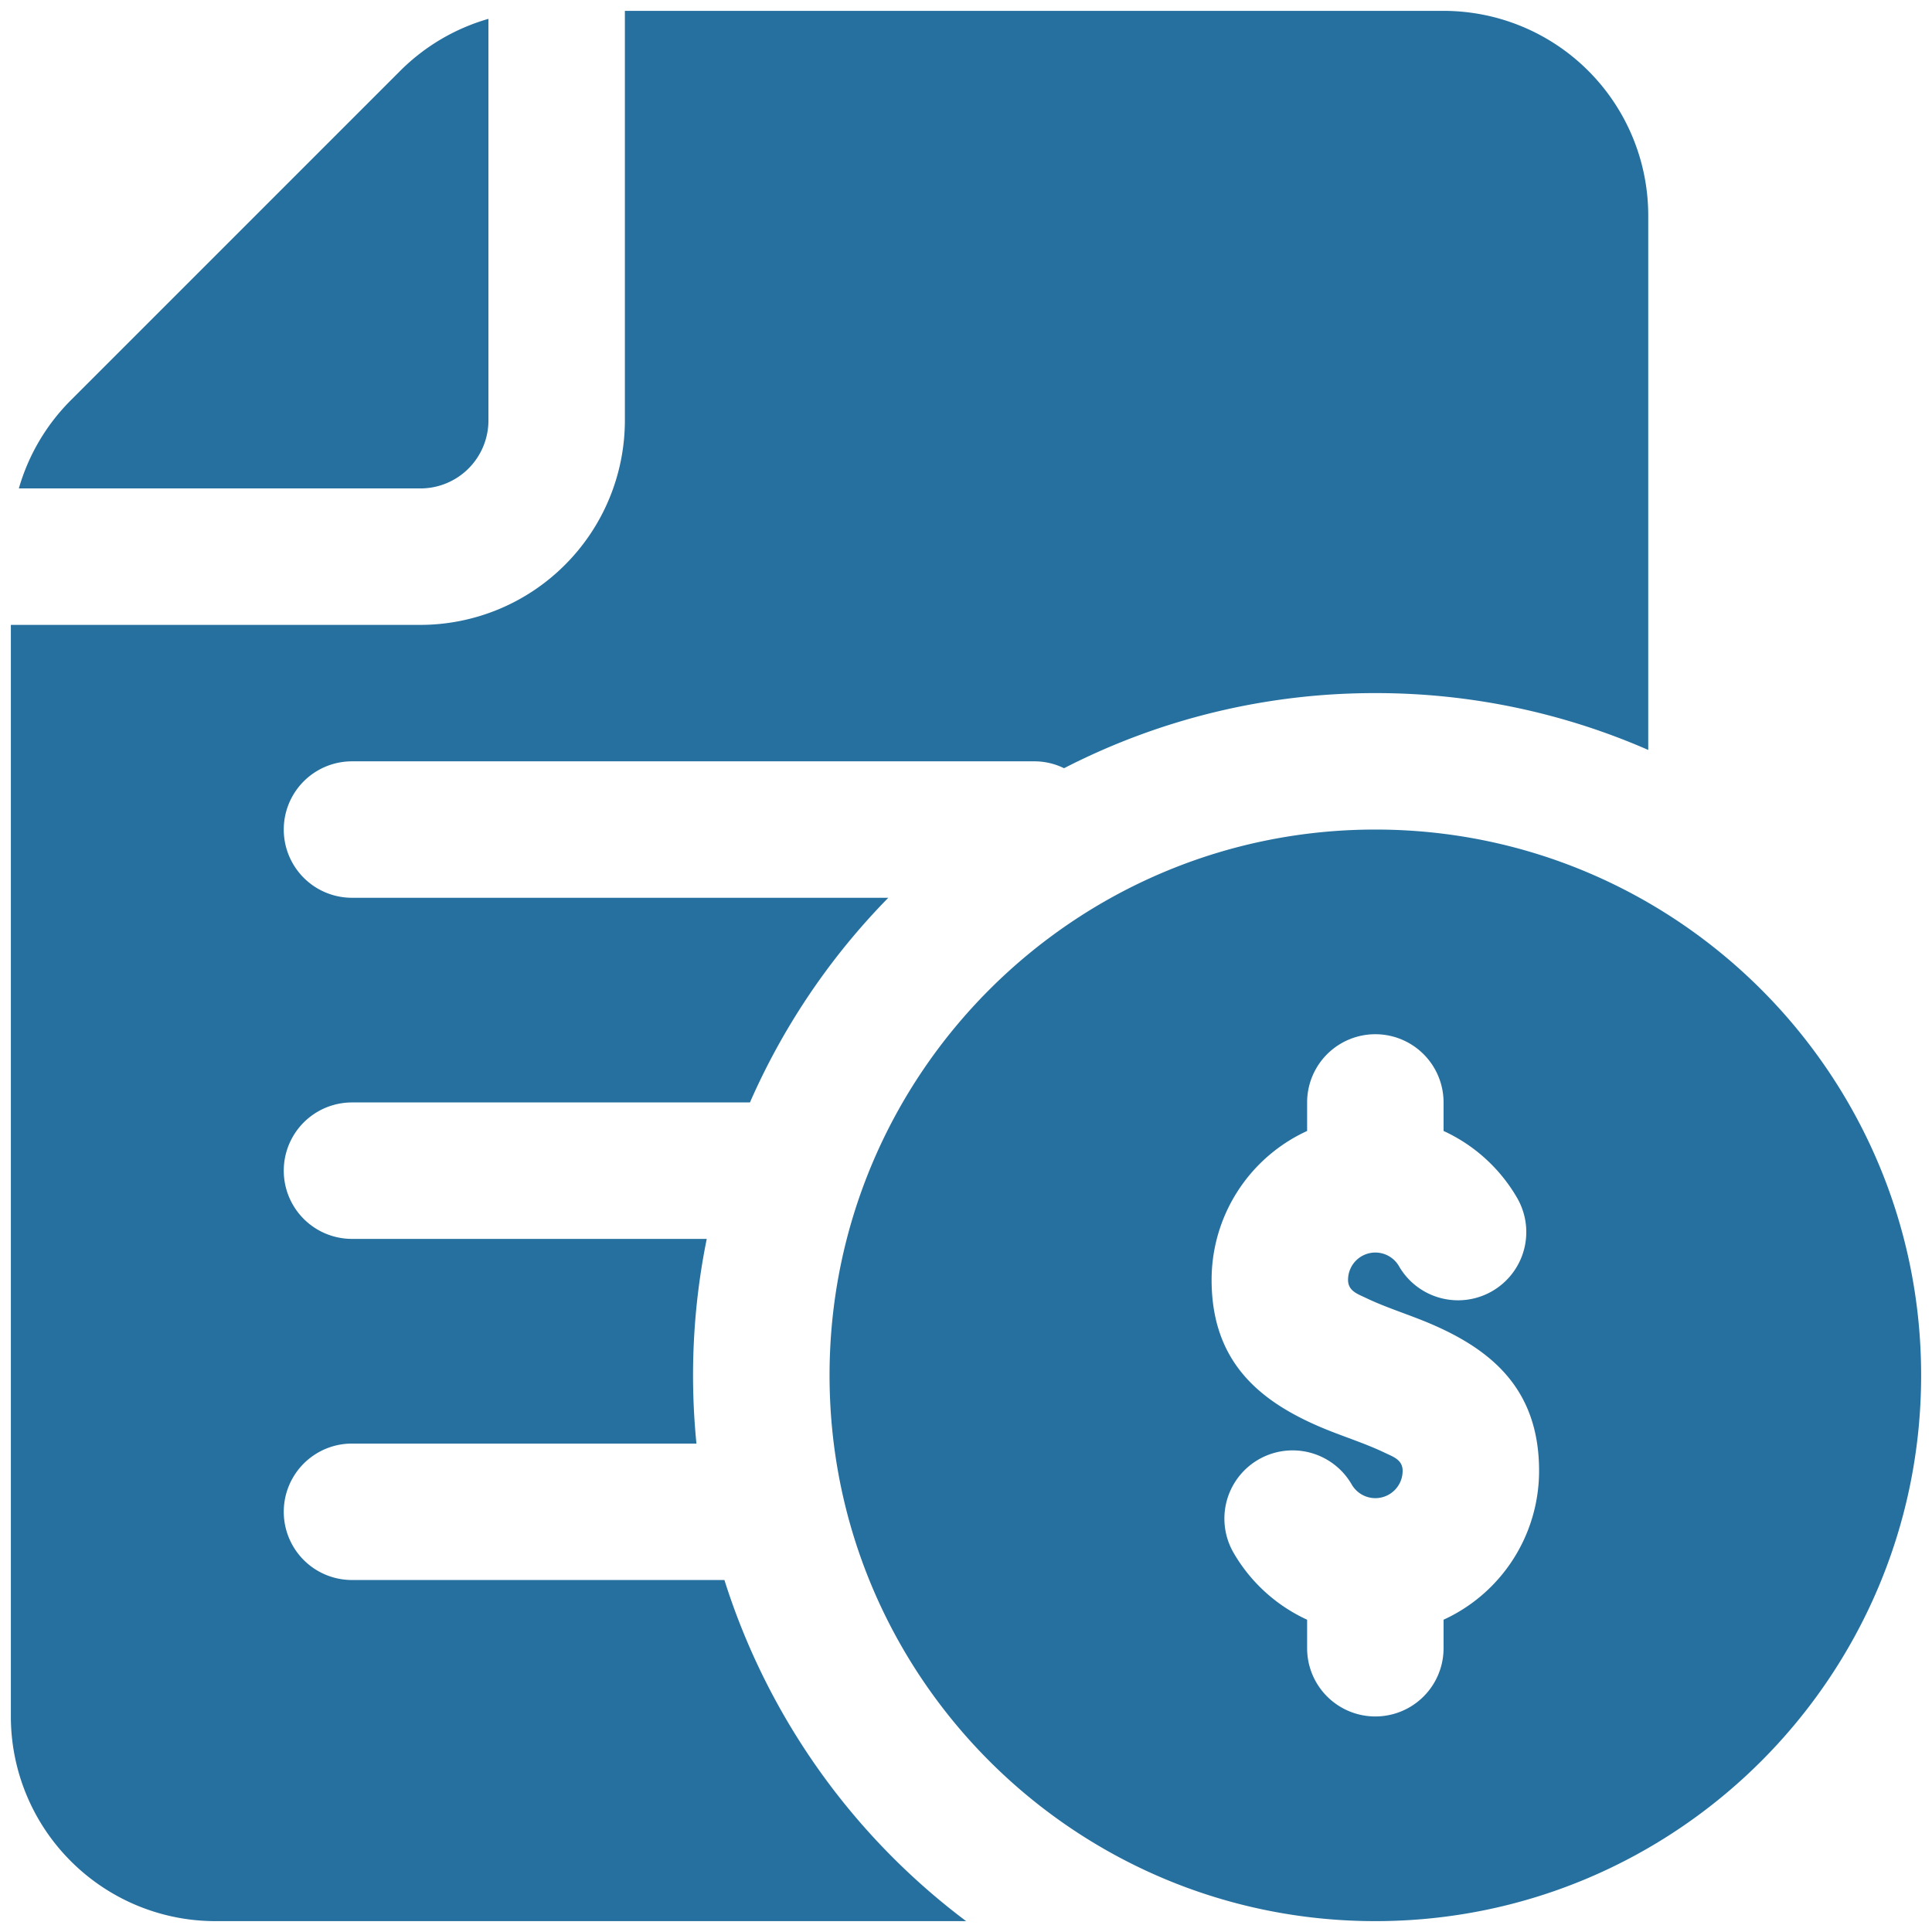
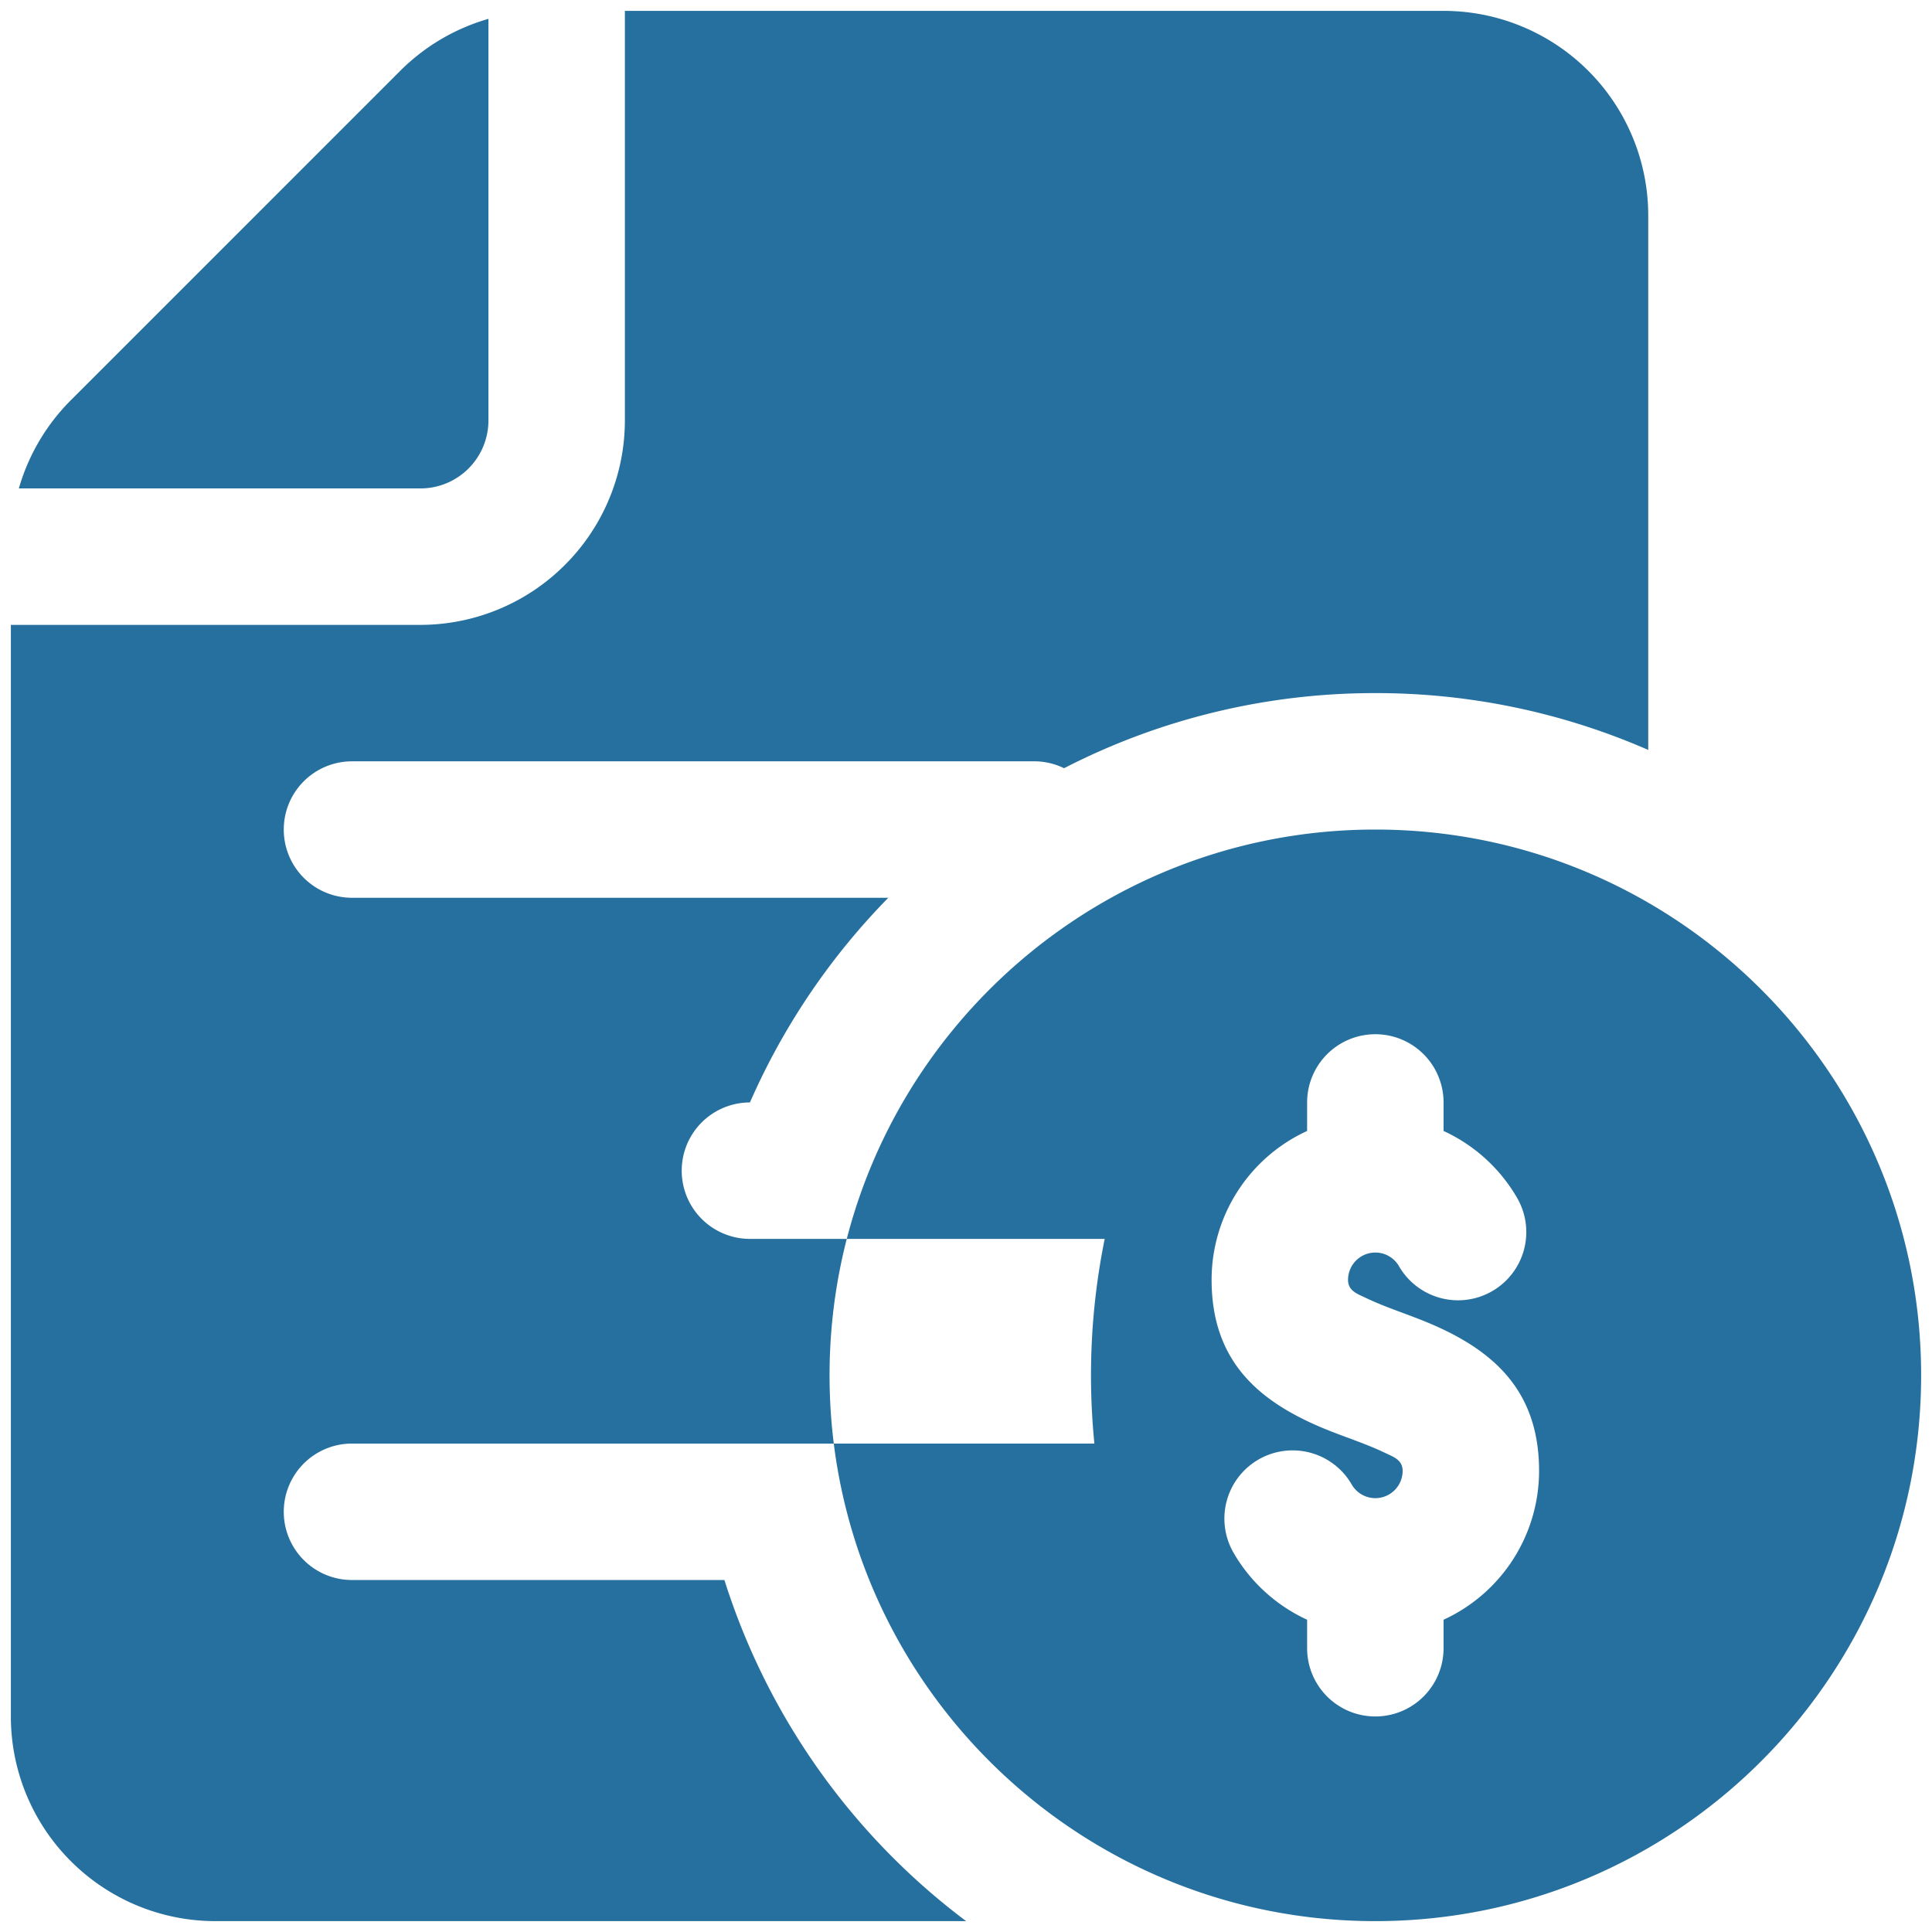
<svg xmlns="http://www.w3.org/2000/svg" version="1.1" width="512" height="512" x="0" y="0" viewBox="0 0 32 32" style="enable-background:new 0 0 512 512" xml:space="preserve" fill-rule="evenodd">
  <g transform="matrix(1.13,0,0,1.13,-2.08,-2.08)">
-     <path d="M16.002 30H5a2.996 2.996 0 0 1-2.121-.879A2.996 2.996 0 0 1 2 27V11h6c.796 0 1.559-.316 2.121-.879A2.996 2.996 0 0 0 11 8V2h12a3 3 0 0 1 3 3v7.833A9.954 9.954 0 0 0 22 12a9.948 9.948 0 0 0-4.563 1.101A.985.985 0 0 0 17 13H7a1 1 0 0 0 0 2h7.861a10.035 10.035 0 0 0-2.028 3H7a1 1 0 0 0 0 2h5.2a10.057 10.057 0 0 0-.151 3H7a1 1 0 0 0 0 2h5.459a10.027 10.027 0 0 0 3.543 5zM2.117 9c.139-.484.399-.93.762-1.293l4.828-4.828A2.999 2.999 0 0 1 9 2.117V8a.997.997 0 0 1-1 1zM22 14c4.415 0 8 3.585 8 8s-3.585 8-8 8-8-3.585-8-8 3.585-8 8-8zm0 9.8a.4.4 0 0 1-.347-.201 1 1 0 0 0-1.731 1.002c.248.429.625.773 1.078.981V26a1 1 0 0 0 2 0v-.418a2.4 2.4 0 0 0 1.4-2.182c0-1.186-.682-1.768-1.593-2.157-.309-.132-.649-.235-.946-.378-.121-.058-.261-.101-.261-.265a.4.4 0 0 1 .747-.199 1 1 0 0 0 1.731-1.002A2.406 2.406 0 0 0 23 18.418V18a1 1 0 0 0-2 0v.418a2.4 2.4 0 0 0-1.4 2.182c0 1.186.682 1.768 1.593 2.157.309.132.649.235.946.378.121.058.261.101.261.265a.4.4 0 0 1-.4.4z" fill="#26709f" opacity="1" data-original="#000000" />
+     <path d="M16.002 30H5a2.996 2.996 0 0 1-2.121-.879A2.996 2.996 0 0 1 2 27V11h6c.796 0 1.559-.316 2.121-.879A2.996 2.996 0 0 0 11 8V2h12a3 3 0 0 1 3 3v7.833A9.954 9.954 0 0 0 22 12a9.948 9.948 0 0 0-4.563 1.101A.985.985 0 0 0 17 13H7a1 1 0 0 0 0 2h7.861a10.035 10.035 0 0 0-2.028 3a1 1 0 0 0 0 2h5.2a10.057 10.057 0 0 0-.151 3H7a1 1 0 0 0 0 2h5.459a10.027 10.027 0 0 0 3.543 5zM2.117 9c.139-.484.399-.93.762-1.293l4.828-4.828A2.999 2.999 0 0 1 9 2.117V8a.997.997 0 0 1-1 1zM22 14c4.415 0 8 3.585 8 8s-3.585 8-8 8-8-3.585-8-8 3.585-8 8-8zm0 9.8a.4.4 0 0 1-.347-.201 1 1 0 0 0-1.731 1.002c.248.429.625.773 1.078.981V26a1 1 0 0 0 2 0v-.418a2.4 2.4 0 0 0 1.4-2.182c0-1.186-.682-1.768-1.593-2.157-.309-.132-.649-.235-.946-.378-.121-.058-.261-.101-.261-.265a.4.4 0 0 1 .747-.199 1 1 0 0 0 1.731-1.002A2.406 2.406 0 0 0 23 18.418V18a1 1 0 0 0-2 0v.418a2.4 2.4 0 0 0-1.4 2.182c0 1.186.682 1.768 1.593 2.157.309.132.649.235.946.378.121.058.261.101.261.265a.4.4 0 0 1-.4.4z" fill="#26709f" opacity="1" data-original="#000000" />
  </g>
</svg>